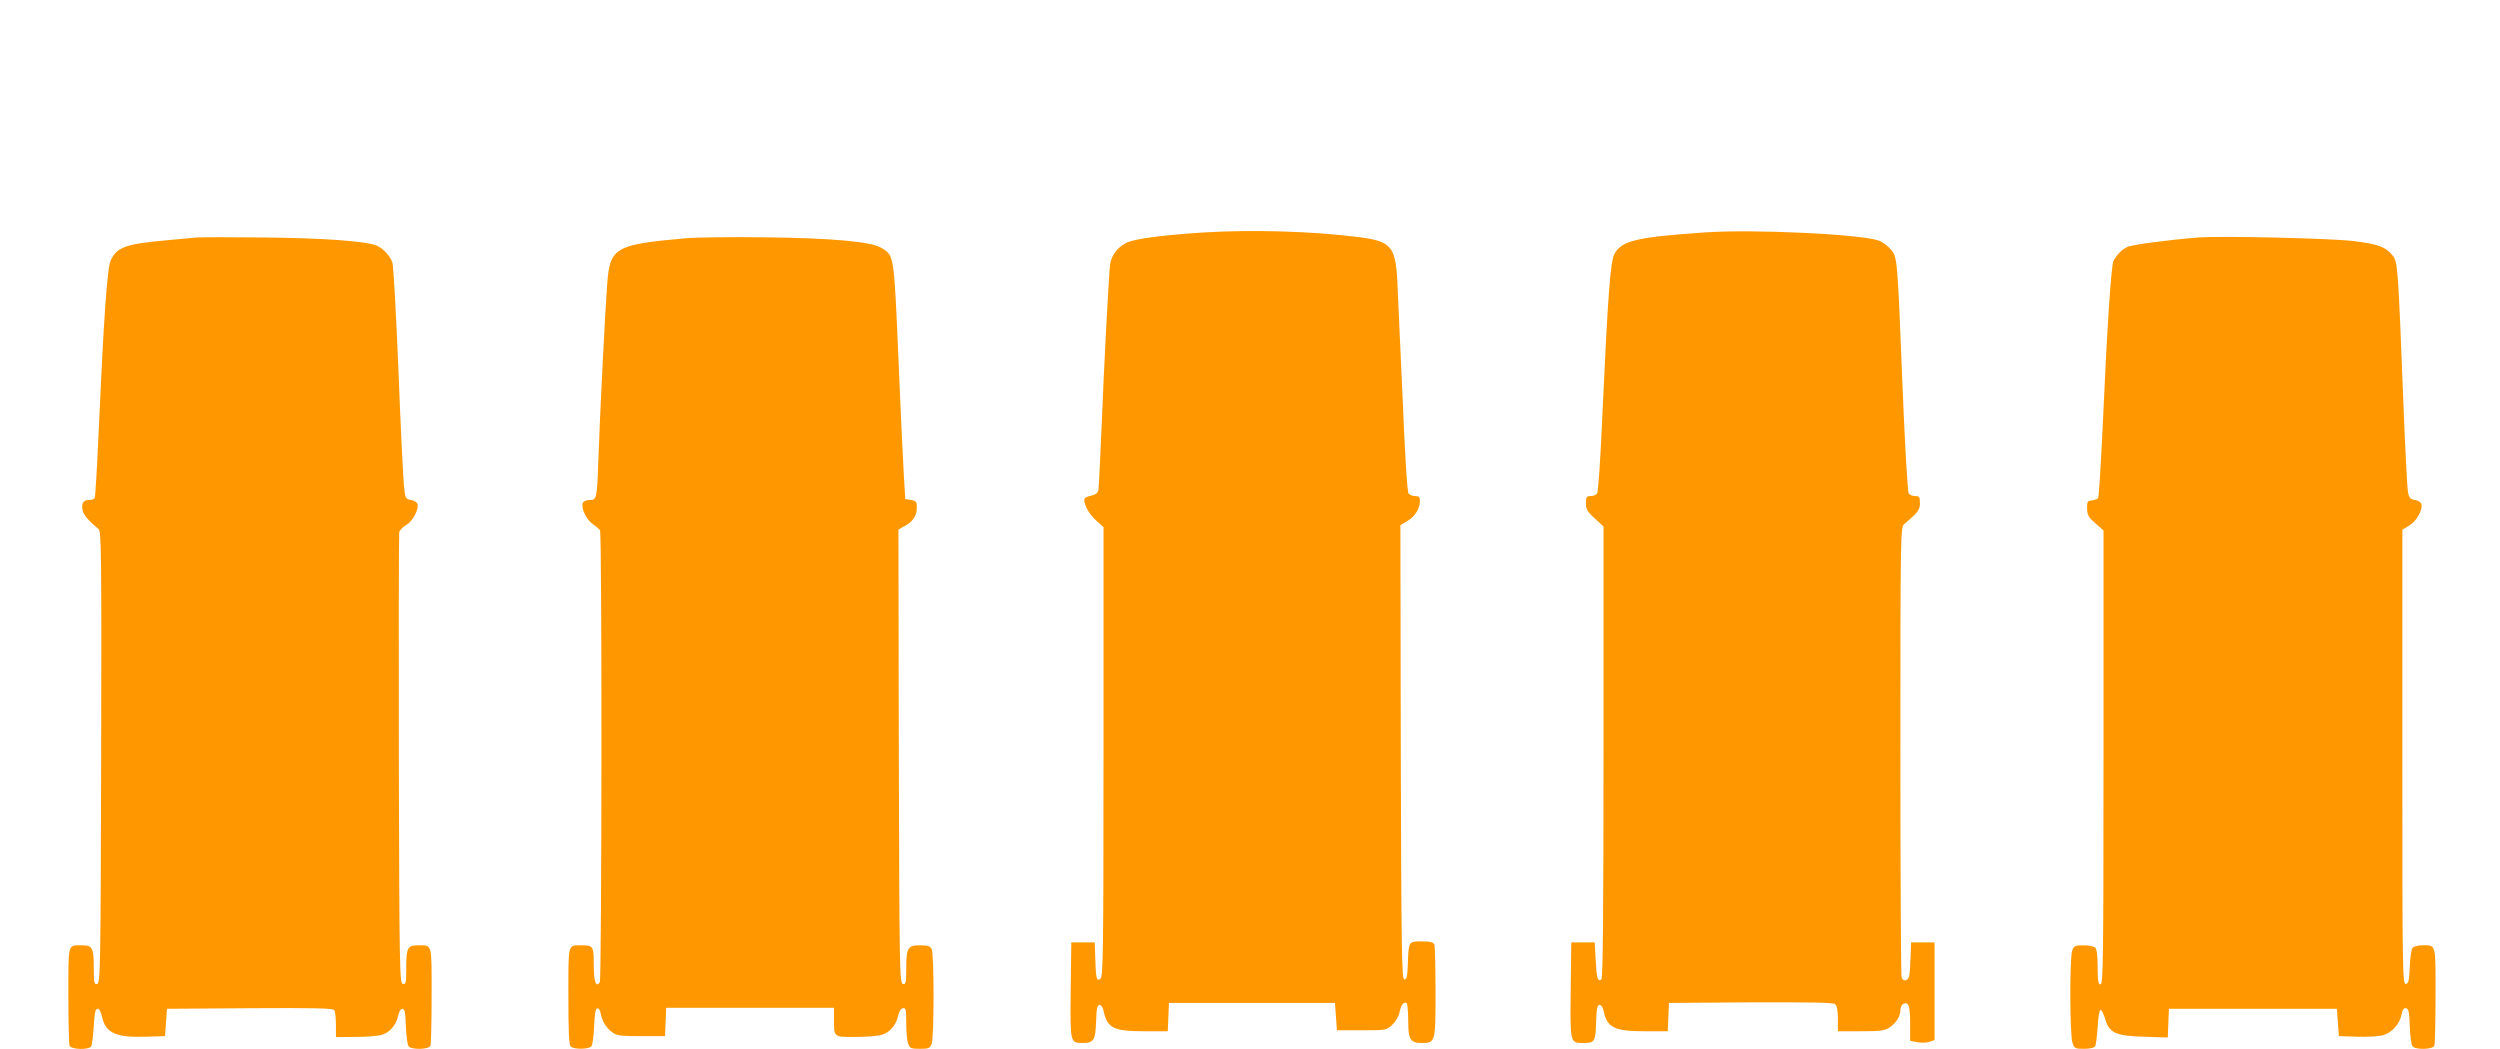
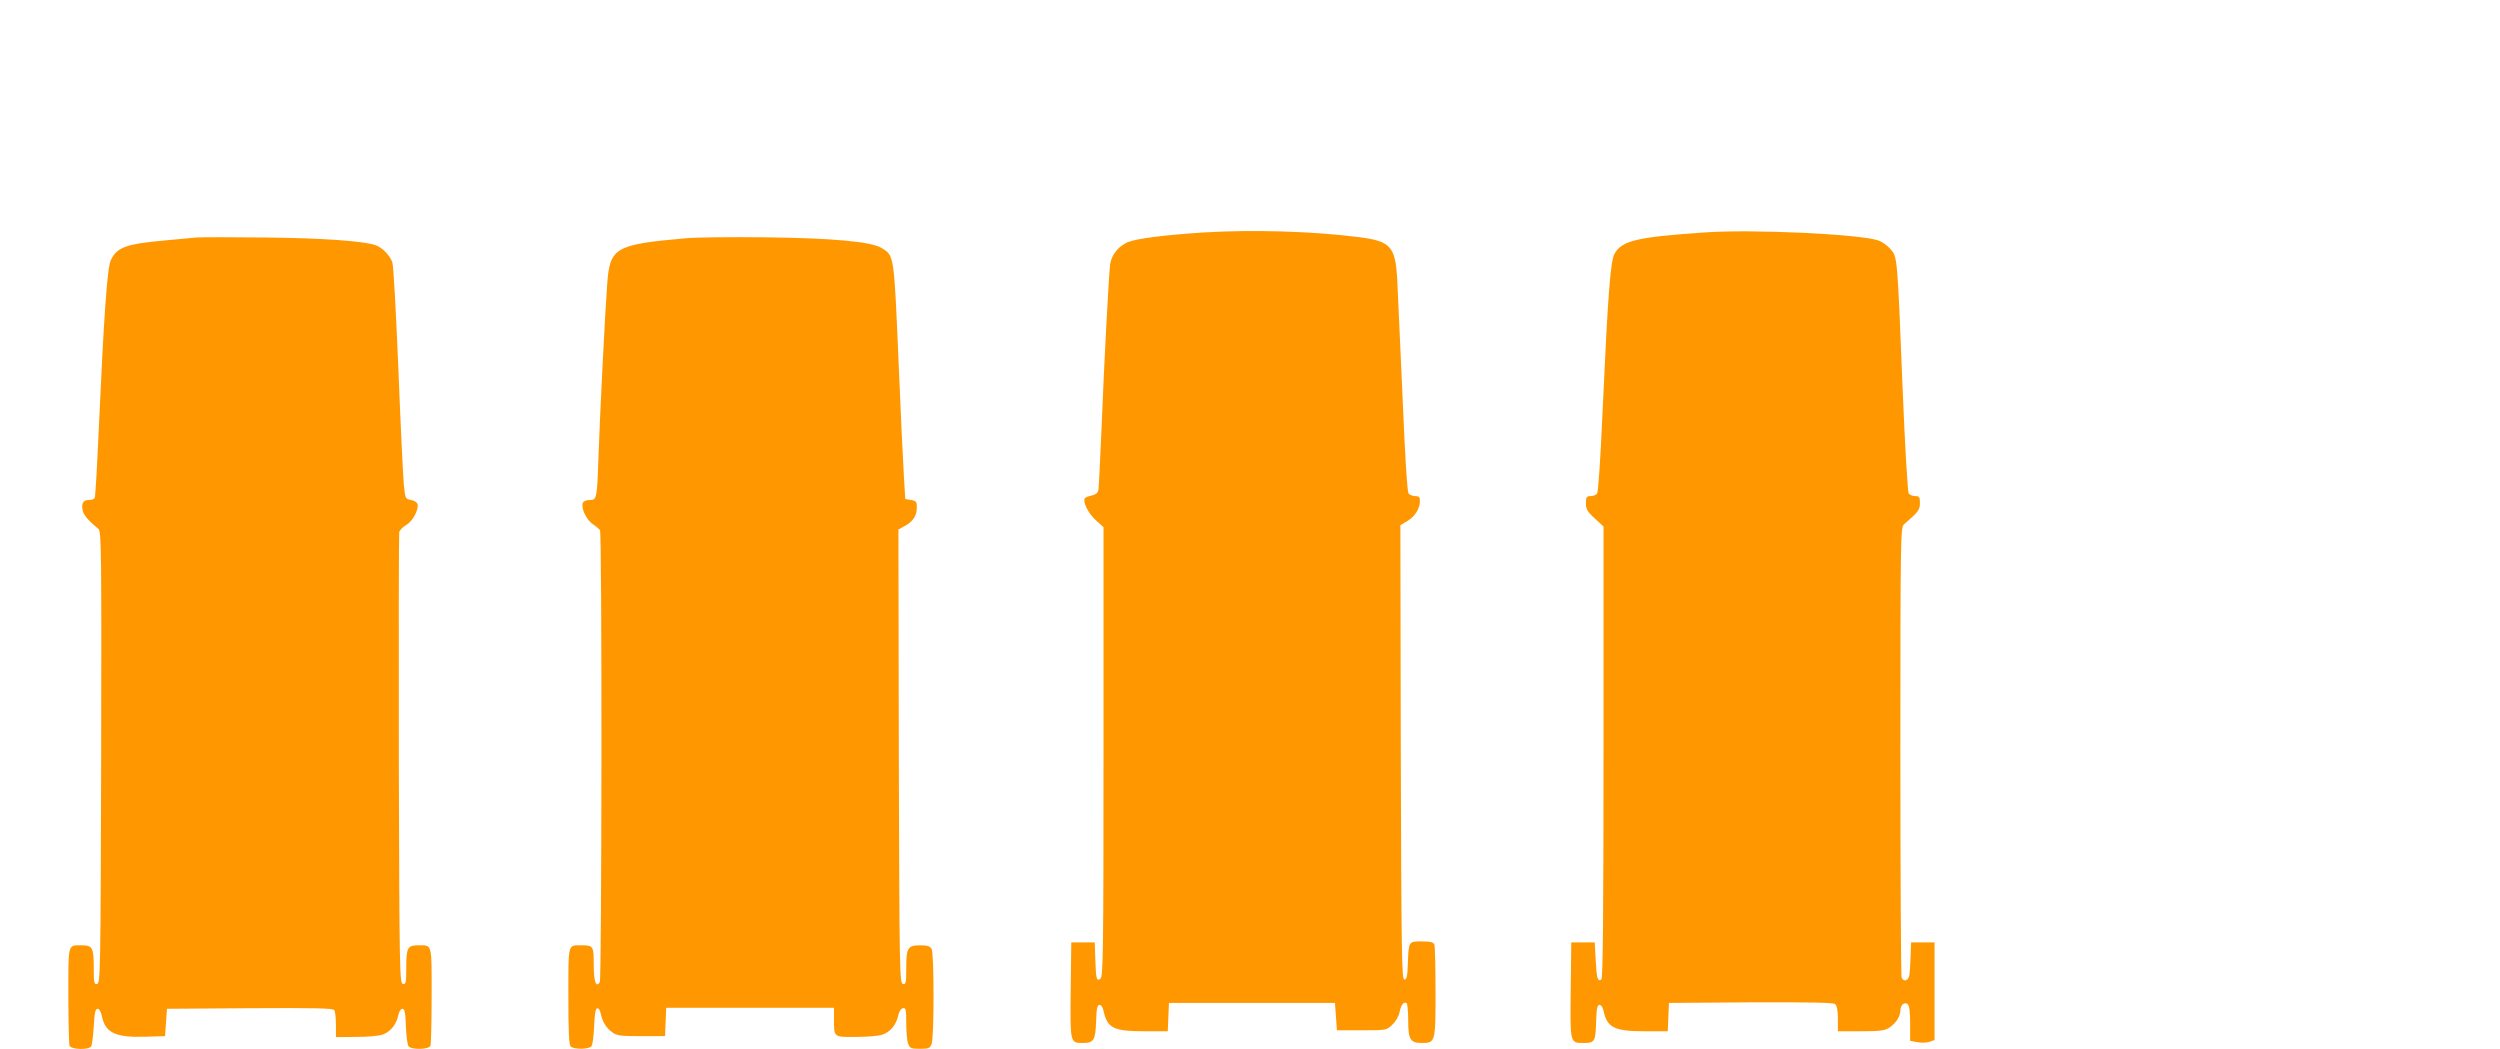
<svg xmlns="http://www.w3.org/2000/svg" version="1.0" width="1280pt" height="537pt" viewBox="0 0 1280 537" preserveAspectRatio="xMidYMid meet">
  <g transform="translate(0,537) scale(0.1,-0.1)" fill="#ff9800" stroke="none">
    <path d="M6166 4180 c-206 -13 -349 -32 -392 -50 -47 -20 -83 -65 -90 -112 -7 -55 -32 -526 -44 -838 -7 -162 -14 -305 -16 -318 -3 -16 -14 -24 -34 -29 -17 -3 -33 -10 -36 -14 -11 -19 18 -78 56 -112 l40 -36 0 -1149 c0 -1006 -2 -1151 -15 -1162 -20 -17 -24 -4 -27 100 l-3 85 -60 0 -60 0 -3 -245 c-3 -272 -3 -270 63 -270 55 0 64 15 67 110 2 67 6 85 18 85 8 0 17 -13 20 -30 19 -89 51 -105 209 -105 l120 0 3 73 3 72 425 0 425 0 5 -70 5 -70 127 0 c126 0 127 0 157 29 18 17 34 45 37 65 7 36 21 54 36 45 4 -3 8 -43 8 -89 0 -98 11 -115 70 -115 69 0 70 3 70 260 0 126 -3 235 -6 244 -5 12 -21 16 -65 16 -68 0 -67 1 -71 -120 -2 -59 -6 -75 -18 -75 -13 0 -15 137 -18 1163 l-2 1163 35 21 c39 23 65 63 65 103 0 20 -5 25 -24 25 -13 0 -28 6 -34 13 -7 7 -19 202 -31 497 -12 267 -24 535 -27 597 -10 172 -33 198 -197 219 -237 30 -539 39 -791 24z" />
    <path d="M8728 4180 c-348 -24 -423 -42 -461 -108 -22 -38 -34 -200 -63 -832 -9 -212 -21 -391 -27 -397 -5 -7 -20 -13 -33 -13 -21 0 -24 -5 -24 -37 0 -30 7 -43 45 -77 l45 -42 0 -1156 c0 -809 -3 -1159 -11 -1163 -19 -12 -24 5 -29 98 l-5 92 -60 0 -60 0 -3 -245 c-3 -274 -4 -270 67 -270 56 0 60 7 63 105 2 71 6 90 18 90 8 0 17 -13 20 -30 18 -86 55 -105 209 -105 l120 0 3 73 3 72 419 3 c301 1 423 -1 432 -9 9 -8 14 -34 14 -75 l0 -64 118 0 c99 0 122 3 146 19 33 22 55 56 56 86 0 30 20 47 37 34 9 -8 13 -39 13 -100 l0 -88 37 -7 c20 -4 48 -3 62 2 l26 9 0 250 0 250 -60 0 -60 0 -3 -75 c-1 -41 -4 -85 -7 -97 -6 -26 -30 -31 -39 -7 -3 9 -6 531 -6 1160 0 1110 1 1144 19 1160 72 62 81 73 81 108 0 31 -3 36 -24 36 -13 0 -28 6 -33 13 -6 6 -20 251 -32 547 -27 679 -26 664 -63 706 -16 18 -43 37 -61 43 -102 33 -646 58 -889 41z" />
    <path d="M1005 4154 c-22 -2 -94 -9 -160 -15 -201 -18 -247 -35 -278 -102 -18 -36 -36 -295 -62 -880 -8 -180 -17 -332 -20 -337 -4 -6 -17 -10 -31 -10 -29 0 -39 -19 -30 -56 6 -24 33 -54 80 -92 15 -12 16 -115 14 -1170 -3 -1093 -4 -1157 -21 -1160 -15 -3 -17 6 -17 85 0 101 -7 113 -61 113 -73 0 -69 14 -69 -255 0 -134 3 -250 6 -259 8 -20 99 -23 111 -3 4 6 10 52 13 102 4 70 8 90 20 90 8 0 17 -15 22 -40 18 -83 70 -108 223 -103 l100 3 5 70 5 70 424 3 c333 2 426 0 433 -10 4 -7 8 -41 8 -75 l0 -63 103 1 c56 0 117 5 136 12 40 14 70 51 80 98 4 20 13 34 21 34 12 0 16 -19 18 -89 2 -50 8 -96 14 -103 16 -19 104 -17 112 3 3 9 6 125 6 259 0 269 4 255 -69 255 -54 0 -61 -12 -61 -113 0 -79 -2 -88 -17 -85 -17 3 -18 67 -21 1148 -1 630 0 1154 2 1165 3 11 19 28 36 37 32 18 64 77 58 106 -2 10 -16 19 -33 22 -29 5 -30 7 -37 75 -4 39 -17 304 -28 590 -12 286 -25 534 -31 551 -10 33 -52 77 -84 88 -60 22 -276 37 -565 40 -173 2 -333 2 -355 0z" />
    <path d="M3510 4150 c-361 -32 -387 -47 -401 -232 -11 -146 -37 -660 -44 -868 -8 -237 -9 -240 -46 -240 -17 0 -32 -6 -35 -15 -10 -26 17 -84 49 -107 18 -12 35 -27 39 -33 11 -15 9 -2297 -1 -2314 -19 -30 -31 2 -31 89 0 97 -2 100 -65 100 -68 0 -65 13 -65 -259 0 -179 3 -250 12 -259 16 -16 93 -15 106 1 6 7 12 53 14 102 2 58 7 90 15 92 7 3 15 -8 18 -24 9 -43 27 -74 58 -97 25 -19 42 -21 150 -21 l122 0 3 73 3 72 429 0 430 0 0 -59 c0 -93 -3 -91 114 -90 55 0 116 5 135 12 40 14 70 51 80 98 4 20 14 35 24 37 15 3 17 -6 17 -77 0 -44 4 -91 10 -105 8 -23 15 -26 60 -26 45 0 52 3 60 26 13 34 13 460 0 485 -8 15 -21 19 -60 19 -63 0 -70 -13 -70 -120 0 -72 -2 -81 -17 -78 -17 3 -18 68 -21 1165 l-2 1162 27 15 c44 22 66 52 67 93 1 34 -2 38 -29 43 l-30 5 -7 115 c-4 63 -17 335 -28 604 -23 536 -22 527 -86 566 -52 33 -253 51 -599 55 -170 2 -353 0 -405 -5z" />
-     <path d="M11255 4154 c-152 -12 -342 -37 -364 -49 -29 -14 -53 -39 -70 -71 -12 -24 -33 -345 -56 -864 -9 -190 -19 -348 -23 -352 -4 -3 -18 -8 -32 -10 -22 -3 -25 -7 -24 -43 1 -33 8 -45 43 -75 l41 -36 0 -1162 c0 -1026 -2 -1162 -15 -1162 -12 0 -15 16 -15 88 0 55 -4 92 -12 100 -7 7 -34 12 -60 12 -43 0 -50 -3 -58 -26 -14 -35 -13 -433 1 -473 10 -29 14 -31 59 -31 28 0 52 5 57 13 4 6 10 51 13 100 3 49 9 87 15 86 6 -1 16 -21 23 -45 21 -73 54 -88 199 -92 l122 -4 3 74 3 73 430 0 430 0 5 -70 5 -70 95 -3 c52 -2 112 2 132 8 45 13 85 58 94 106 5 25 11 34 23 32 13 -3 17 -19 19 -93 2 -49 8 -95 14 -102 16 -19 104 -17 112 3 3 9 6 125 6 259 0 270 4 255 -70 255 -20 0 -42 -6 -48 -13 -6 -7 -12 -51 -14 -97 -3 -71 -6 -85 -20 -88 -17 -3 -18 57 -18 1161 l0 1165 35 21 c37 21 69 78 63 109 -2 10 -16 19 -33 22 -24 4 -31 11 -36 40 -4 19 -15 229 -24 465 -26 676 -29 712 -52 743 -35 47 -75 62 -205 78 -117 14 -679 27 -793 18z" />
  </g>
</svg>